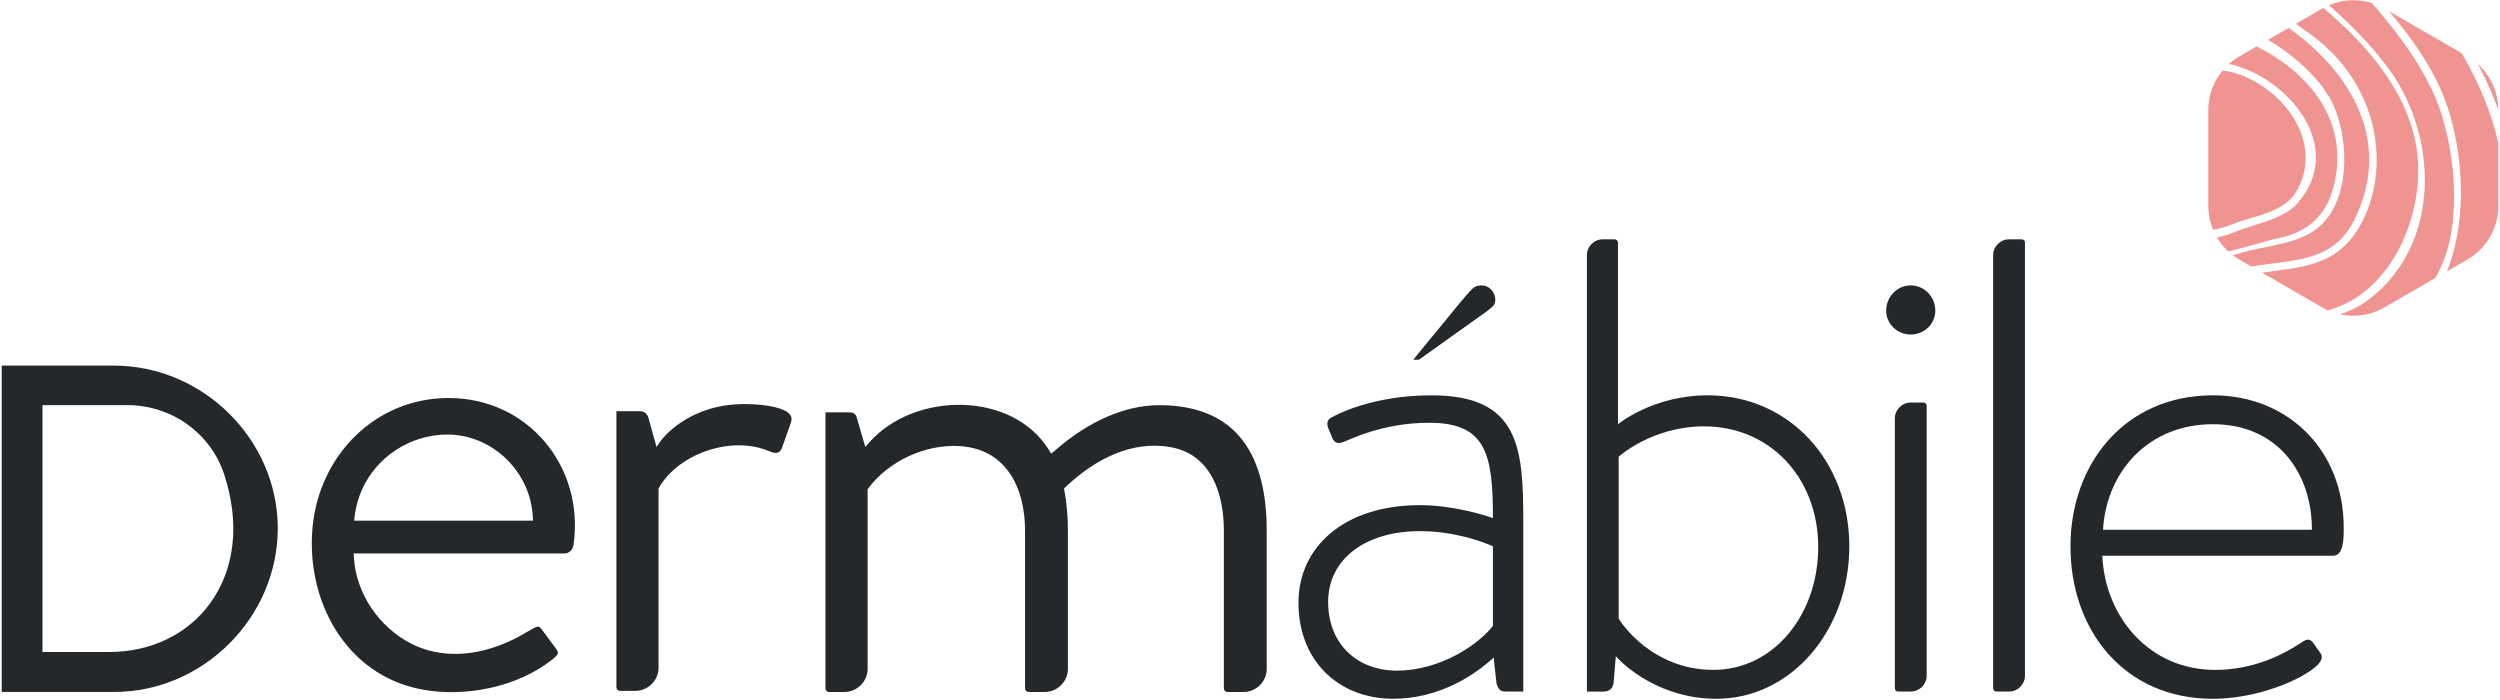
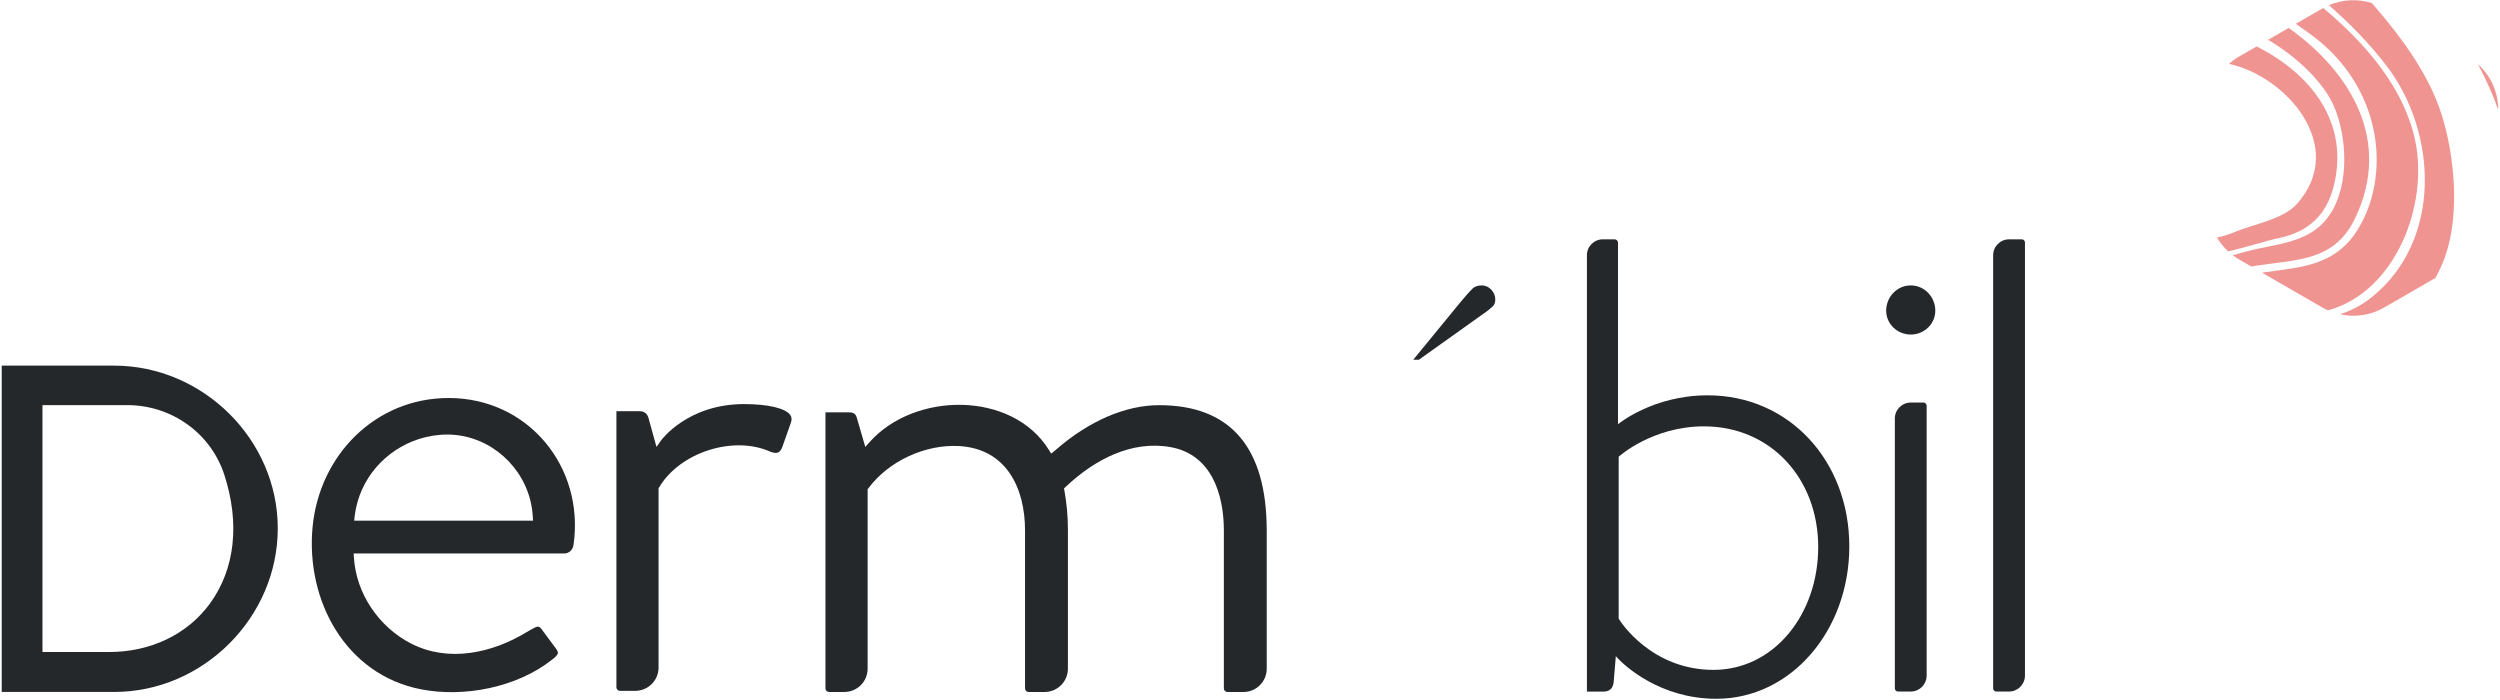
<svg xmlns="http://www.w3.org/2000/svg" width="1411px" height="395px" viewBox="0 0 1411 395" version="1.1">
  <title>Group 2</title>
  <desc>Created with Sketch.</desc>
  <g id="Page-1" stroke="none" stroke-width="1" fill="none" fill-rule="evenodd">
    <g id="Event-Photo" transform="translate(-255, -342)" fill-rule="nonzero">
      <g id="Group-2" transform="translate(255, 342)">
        <g id="Group">
          <g transform="translate(1246.141, 0)" fill="#F09491" id="Path">
            <path d="M116.965,79.206 C110.625,49.508 89.182,24.766 65.119,4.519 C64.974,4.604 64.816,4.677 64.659,4.762 L49.64,13.437 C52.161,15.231 54.634,17 57.034,18.708 C74.696,31.249 87.581,48.987 92.83,70.155 C97.703,89.772 95.364,112.163 84.587,129.526 C71.471,150.657 51.737,150.73 30.547,153.905 L64.659,173.594 C65.665,174.176 66.695,174.685 67.738,175.157 C106.08,164.713 124.711,115.459 116.965,79.206 Z" />
            <path d="M82.999,123.371 C104.189,79.388 80.478,40.578 45.603,15.764 L33.978,22.476 C50.985,32.557 65.507,46.915 71.12,59.941 C78.623,77.376 79.763,103.536 69.532,120.027 C60.222,135.015 44.67,136.978 28.79,140.249 C23.989,141.243 19.032,142.685 14.013,144.03 C15.165,144.902 16.365,145.702 17.625,146.429 L24.523,150.415 C26.038,150.148 27.565,149.894 29.093,149.676 C51.567,146.453 71.714,146.816 82.999,123.371 Z" />
            <path d="M71.023,105.014 C80.138,68.64 57.507,41.354 27.529,26.196 L17.637,31.903 C15.565,33.102 13.649,34.496 11.892,36.059 C44.076,42.905 79.035,82.55 50.318,115.023 C42.524,123.831 25.844,126.485 15.165,130.932 C11.722,132.373 8.364,133.428 5.103,134.033 C6.813,136.917 8.934,139.546 11.431,141.849 C21.674,139.643 31.954,136.081 40.548,134.252 C56.707,130.798 66.926,121.335 71.023,105.014 Z" />
            <path d="M163.889,62.025 C163.889,52.077 159.635,42.747 152.422,36.229 C156.871,44.577 160.786,53.192 163.889,62.061 L163.889,62.025 Z" />
-             <path d="M50.294,107.438 C67.447,76.346 35.869,43.062 8.267,39.815 C3.164,45.958 0.23,53.785 0.23,62.025 L0.23,116.307 C0.23,120.972 1.164,125.515 2.909,129.684 C6.582,129.114 10.389,127.915 14.365,126.339 C26.608,121.541 43.372,119.978 50.294,107.438 Z" />
-             <path d="M143.221,30.013 L102.273,6.385 C116.044,22.634 128.408,40.166 135.172,60.28 C144.215,87.191 145.961,122.656 136.263,149.7 C135.851,150.863 135.391,152.002 134.93,153.117 L146.506,146.441 C157.271,140.225 163.901,128.751 163.901,116.319 L163.901,80.793 C160.022,63.418 152.883,46.612 143.573,30.606 C143.452,30.413 143.33,30.207 143.221,30.013 Z" />
            <path d="M131.73,64.109 C124.457,41.439 108.649,20.21 92.515,1.721 C84.599,-0.775 75.993,-0.363 68.307,2.944 C79.993,13.195 90.842,24.185 100.564,36.798 C129.73,74.602 132.493,136.214 91.86,168.238 C86.6,172.382 80.769,175.302 74.587,177.399 C82.951,179.24 91.836,177.98 99.473,173.57 L128.36,156.897 C130.445,153.238 132.287,149.252 133.851,144.878 C142.276,121.263 139.367,87.881 131.73,64.109 Z" />
          </g>
          <g transform="translate(0, 135)" fill="#25282A">
            <path d="M253.265,89.632 C211.698,89.632 180.23,122.068 176.411,162.513 C172.532,203.685 194.849,245.717 237.652,254.054 C262.017,258.803 291.825,252.951 311.523,237.357 C314.129,235.443 314.784,234.267 314.869,233.613 C315.002,232.656 314.093,231.408 312.796,229.736 C311.572,228.112 310.468,226.61 309.365,225.107 L308.99,224.586 C307.983,223.229 306.977,221.848 305.886,220.394 C304.141,217.995 303.668,218.043 298.686,220.927 L297.256,221.763 C277.751,233.625 253.168,239.053 232.015,228.221 C213.88,218.928 200.958,200.026 199.746,179.597 L199.613,177.392 L318.493,177.392 C321.184,177.392 323.427,175.235 323.718,172.376 C329.949,128.453 298.056,89.632 253.265,89.632 Z M199.904,158.878 L200.158,156.576 C200.34,154.977 200.595,153.413 200.91,151.863 C205.044,131.943 220.56,116.567 240.04,111.769 C240.149,111.745 240.27,111.72 240.379,111.696 C241.664,111.393 242.973,111.139 244.295,110.921 C244.804,110.836 245.325,110.787 245.846,110.715 C246.889,110.581 247.919,110.448 248.974,110.375 C249.119,110.363 249.265,110.339 249.41,110.327 C249.713,110.303 250.004,110.327 250.295,110.315 C273.278,109.249 293.486,125.291 299.183,146.871 C299.195,146.919 299.207,146.955 299.219,147.004 C299.571,148.361 299.85,149.754 300.08,151.16 C300.116,151.378 300.177,151.596 300.213,151.826 C300.456,153.426 300.638,155.061 300.722,156.697 L300.832,158.878 L199.904,158.878 Z" id="Shape" />
            <path d="M419.954,93.061 C387.977,93.061 373.2,113.429 373.054,113.635 L370.521,117.246 L366.096,101.24 C365.514,98.635 363.696,97.096 361.223,97.096 L347.901,97.096 L347.901,252.89 C347.901,254.005 348.81,254.914 349.926,254.914 L358.544,254.914 C365.805,254.914 371.697,249.025 371.697,241.767 L371.697,140.618 L371.988,140.134 C383.588,120.311 413.881,110.654 434.573,119.851 C436.61,120.662 438.125,120.832 439.18,120.372 C440.125,119.96 440.889,118.966 441.507,117.355 L446.356,103.639 C446.998,101.833 446.889,100.428 446.004,99.18 C443.338,95.399 433.361,93.061 419.954,93.061 Z" id="Path" />
            <path d="M654.2,93.679 C635.217,93.679 614.524,102.621 595.929,118.857 C595.554,119.184 595.287,119.414 595.141,119.536 L593.299,121.014 L592.062,119.015 C571.297,85.488 516.215,86.033 490.868,114.447 L488.371,117.258 L483.68,101.094 C483.061,98.635 481.849,97.738 479.195,97.738 L465.885,97.738 L465.885,253.533 C465.885,254.647 466.794,255.556 467.909,255.556 L476.528,255.556 C483.801,255.556 489.692,249.667 489.692,242.398 L489.692,141.127 L490.116,140.57 C501.632,125.121 522.349,115.67 541.392,116.761 C567.903,118.288 578.534,140.303 578.534,164.488 L578.534,253.533 C578.534,254.647 579.443,255.556 580.559,255.556 L589.577,255.556 C596.838,255.556 602.73,249.667 602.73,242.41 L602.73,164.003 C602.73,156.552 602.063,149.112 600.742,141.782 L600.536,140.667 L602.16,139.164 C617.81,124.503 638.72,113.32 660.855,117.391 C683.705,121.595 690.748,143.817 690.748,164.5 L690.748,253.545 C690.748,254.66 691.657,255.568 692.772,255.568 L701.791,255.568 C709.064,255.568 714.943,249.68 714.943,242.422 L714.943,164.512 C714.919,117.5 694.493,93.679 654.2,93.679 Z" id="Path" />
            <path d="M64.38,71.36 L0.97,71.36 L0.97,255.544 L64.38,255.544 C114.662,255.544 156.786,213.463 156.774,163.192 C156.762,112.981 114.456,71.36 64.38,71.36 Z M118.517,205.6 C105.849,223.011 85.084,232.995 61.568,232.995 L23.977,232.995 L23.977,93.642 L71.689,93.642 C96.915,93.642 119.002,109.491 126.638,133.07 C135.5,160.465 132.627,186.213 118.517,205.6 Z" id="Shape" />
-             <path d="M801.409,150.106 C820.174,150.106 838.127,155.813 842.612,157.448 C842.612,121.559 838.939,103.614 806.707,103.614 C779.784,103.614 761.419,113.405 757.746,114.628 C754.485,115.852 752.448,114.216 751.624,111.369 L749.588,106.474 C748.363,102.803 750,101.167 752.036,100.355 C753.261,99.543 774.074,88.117 807.931,88.117 C857.704,88.117 859.74,117.888 859.74,159.484 L859.74,255.314 L849.546,255.314 C846.685,255.314 845.473,253.678 844.648,250.831 L843.012,236.145 C832.405,245.936 812.416,259.385 786.305,259.385 C756.109,259.385 732.859,238.593 732.859,205.151 C732.871,173.757 758.57,150.106 801.409,150.106 Z M788.354,243.488 C813.24,243.488 834.866,228.403 842.612,218.201 L842.612,173.345 C837.302,170.898 820.986,164.779 801.409,164.779 C770.401,164.779 749.6,180.688 749.6,204.739 C749.588,228.403 765.916,243.488 788.354,243.488 Z" id="Shape" />
            <path d="M895.646,9.081 C895.646,4.101 899.682,0.066 904.664,0.066 C908.119,0.066 911.259,0.066 911.259,0.066 C912.325,0.066 913.198,0.939 913.198,2.005 L913.198,104.426 C913.198,104.426 932.775,88.117 963.783,88.117 C1009.883,88.117 1043.752,125.23 1043.752,173.345 C1043.752,221.06 1010.708,259.397 968.681,259.397 C937.26,259.397 916.871,241.04 911.974,235.334 L910.75,250.019 C910.337,253.69 908.301,255.326 905.04,255.326 L895.658,255.326 L895.658,9.081 L895.646,9.081 Z M967.044,243.076 C1001.313,243.076 1026.199,211.67 1026.199,173.745 C1026.199,135.008 999.277,105.638 961.735,105.638 C932.363,105.638 913.586,122.771 913.586,122.771 L913.586,214.117 C914.41,215.753 931.963,243.076 967.044,243.076 Z" id="Shape" />
            <path d="M1064.553,40.354 C1064.553,32.599 1070.675,26.081 1078.421,26.081 C1086.167,26.081 1092.289,32.599 1092.289,40.354 C1092.289,47.696 1086.167,53.815 1078.421,53.815 C1070.663,53.803 1064.553,47.684 1064.553,40.354 Z M1069.451,253.508 L1069.451,101.203 C1069.451,96.223 1073.487,92.188 1078.469,92.188 L1085.597,92.188 C1086.591,92.188 1087.403,93 1087.403,93.994 L1087.403,246.299 C1087.403,251.279 1083.367,255.314 1078.385,255.314 L1071.257,255.314 C1070.251,255.314 1069.451,254.502 1069.451,253.508 Z" id="Shape" />
            <path d="M1124.933,253.508 L1124.933,9.081 C1124.933,4.101 1128.97,0.066 1133.952,0.066 L1141.08,0.066 C1142.074,0.066 1142.886,0.878 1142.886,1.872 L1142.886,246.299 C1142.886,251.279 1138.849,255.314 1133.867,255.314 L1126.739,255.314 C1125.733,255.314 1124.933,254.502 1124.933,253.508 Z" id="Path" />
-             <path d="M1248.953,88.117 C1291.792,88.117 1322.8,119.523 1322.8,162.743 C1322.8,169.274 1322.8,178.652 1316.679,178.652 L1186.537,178.652 C1188.174,213.718 1213.46,243.088 1250.178,243.088 C1271.803,243.088 1288.532,234.522 1298.314,228.003 C1301.987,225.556 1303.623,225.144 1305.66,228.003 L1309.733,233.71 C1310.957,235.346 1310.545,237.781 1308.096,240.241 C1299.938,248.395 1274.228,259.409 1248.941,259.409 C1199.168,259.409 1168.572,221.072 1168.572,173.357 C1168.584,126.854 1199.18,88.117 1248.953,88.117 Z M1304.848,163.967 C1304.848,132.161 1285.671,104.426 1248.953,104.426 C1213.048,104.426 1188.974,130.525 1186.937,163.967 L1304.848,163.967 Z" id="Shape" />
            <path d="M824.562,35.204 C827.605,31.557 829.775,29.122 831.06,27.91 C832.345,26.698 834.066,26.081 836.187,26.081 C838.321,26.081 840.139,26.88 841.666,28.48 C843.182,30.079 843.945,31.945 843.945,34.065 C843.945,35.737 843.448,37.034 842.466,37.943 C841.472,38.851 840.6,39.615 839.836,40.221 L800.815,68.04 L797.627,68.04 L824.562,35.204 Z" id="Path" />
          </g>
        </g>
      </g>
    </g>
  </g>
</svg>